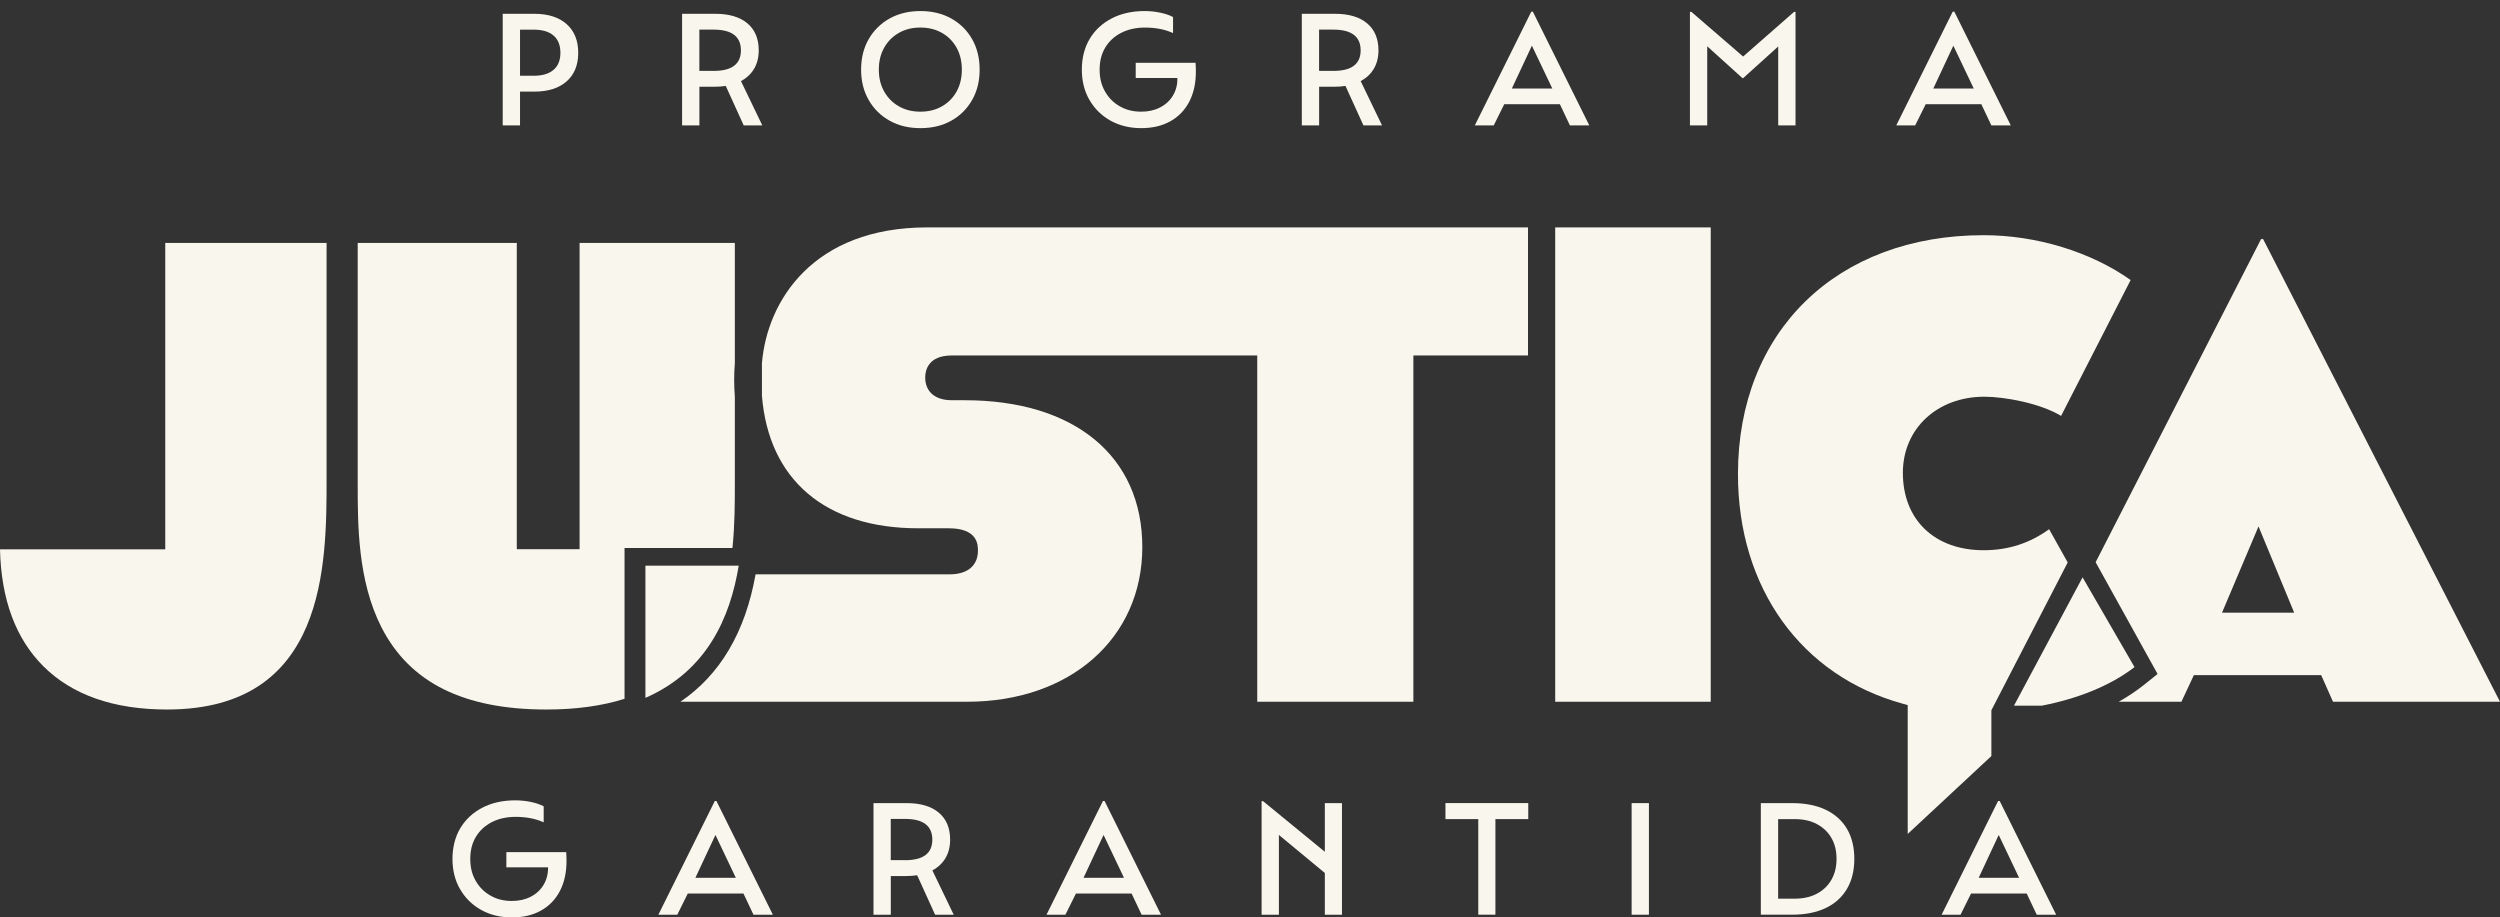
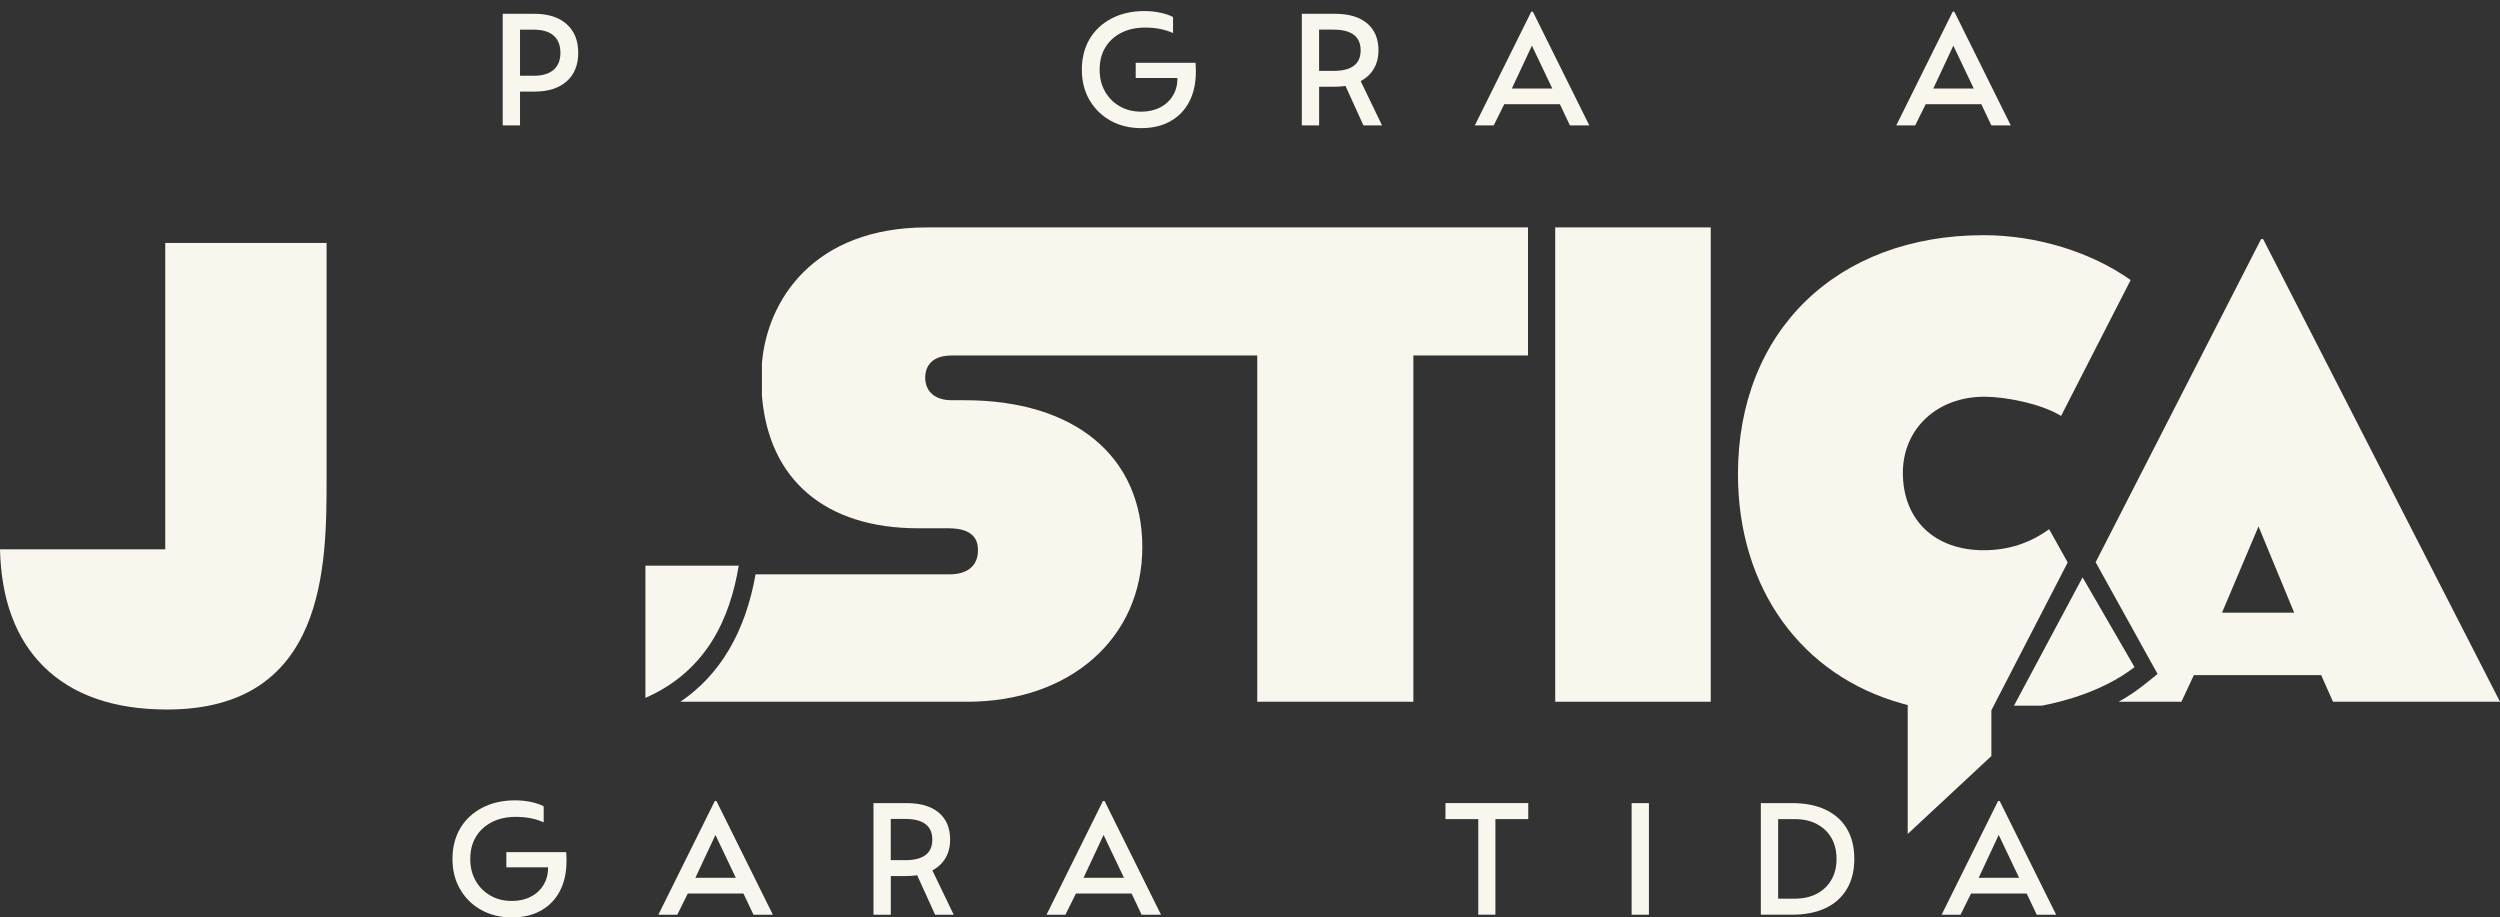
<svg xmlns="http://www.w3.org/2000/svg" width="109" height="40" viewBox="0 0 109 40" fill="none">
  <rect x="0" y="0" width="109" height="40" fill="#333333" stroke="none" />
  <path d="M20.059 38.769C19.838 38.387 19.728 37.946 19.728 37.448C19.728 36.949 19.842 36.488 20.07 36.108C20.298 35.727 20.617 35.43 21.029 35.216C21.441 35.002 21.918 34.895 22.464 34.895C22.699 34.895 22.927 34.919 23.149 34.965C23.37 35.012 23.556 35.075 23.705 35.156V35.854C23.353 35.694 22.946 35.615 22.485 35.615C22.09 35.615 21.744 35.691 21.445 35.844C21.147 35.997 20.916 36.209 20.751 36.483C20.586 36.755 20.504 37.077 20.504 37.449C20.504 37.821 20.581 38.123 20.737 38.398C20.892 38.672 21.105 38.889 21.379 39.045C21.651 39.203 21.964 39.282 22.317 39.282C22.627 39.282 22.901 39.221 23.138 39.098C23.375 38.977 23.561 38.806 23.695 38.587C23.829 38.368 23.896 38.115 23.896 37.829V37.815H22.077V37.152H24.686C24.69 37.212 24.694 37.275 24.696 37.335C24.698 37.396 24.7 37.462 24.7 37.533C24.7 38.041 24.604 38.479 24.411 38.848C24.218 39.218 23.943 39.502 23.586 39.701C23.229 39.901 22.806 40 22.317 40C21.828 40 21.367 39.891 20.978 39.672C20.587 39.454 20.282 39.153 20.061 38.769H20.059Z" fill="#F8F6ED" />
  <path d="M31.166 34.923H31.236L33.697 39.881H32.852L32.414 38.957H29.988L29.53 39.881H28.705L31.166 34.923ZM32.082 38.272L31.193 36.404L30.319 38.272H32.082Z" fill="#F8F6ED" />
  <path d="M38.083 35.016H39.536C40.137 35.016 40.602 35.155 40.932 35.432C41.261 35.709 41.426 36.102 41.426 36.61C41.426 36.915 41.359 37.182 41.225 37.41C41.09 37.638 40.9 37.818 40.651 37.949L41.582 39.882H40.771L39.988 38.161C39.833 38.185 39.667 38.196 39.488 38.196H38.839V39.882H38.084V35.017L38.083 35.016ZM39.464 37.504C40.254 37.504 40.649 37.206 40.649 36.608C40.649 36.01 40.254 35.705 39.464 35.705H38.837V37.503H39.464V37.504Z" fill="#F8F6ED" />
  <path d="M48.089 34.923H48.159L50.62 39.881H49.774L49.337 38.957H46.911L46.452 39.881H45.628L48.089 34.923ZM49.005 38.272L48.116 36.404L47.242 38.272H49.005Z" fill="#F8F6ED" />
-   <path d="M55.006 34.93H55.069L57.763 37.138V35.016H58.51V39.881H57.763V38.062L55.76 36.404V39.881H55.006V34.93Z" fill="#F8F6ED" />
  <path d="M64.454 35.713H63.022V35.014H66.632V35.713H65.2V39.88H64.453V35.713H64.454Z" fill="#F8F6ED" />
  <path d="M71.139 35.016H71.893V39.881H71.139V35.016Z" fill="#F8F6ED" />
  <path d="M76.772 35.016H78.14C78.708 35.016 79.195 35.112 79.6 35.305C80.004 35.498 80.313 35.775 80.527 36.136C80.741 36.499 80.848 36.935 80.848 37.448C80.848 37.96 80.741 38.392 80.527 38.755C80.313 39.119 80.004 39.399 79.6 39.591C79.195 39.784 78.708 39.88 78.14 39.88H76.772V35.014V35.016ZM78.246 39.182C78.617 39.182 78.94 39.111 79.212 38.967C79.485 38.824 79.697 38.622 79.848 38.361C79.999 38.1 80.073 37.796 80.073 37.448C80.073 37.099 79.999 36.79 79.848 36.531C79.697 36.272 79.485 36.071 79.212 35.928C78.94 35.784 78.618 35.713 78.246 35.713H77.527V39.182H78.246Z" fill="#F8F6ED" />
  <path d="M87.116 34.923H87.186L89.648 39.881H88.802L88.364 38.957H85.938L85.48 39.881H84.655L87.116 34.923ZM88.033 38.272L87.144 36.404L86.271 38.272H88.033Z" fill="#F8F6ED" />
  <path d="M21.918 0.602H23.3C23.901 0.602 24.37 0.753 24.707 1.053C25.043 1.354 25.211 1.77 25.211 2.301C25.211 2.832 25.043 3.248 24.707 3.546C24.371 3.844 23.902 3.994 23.3 3.994H22.673V5.468H21.918V0.602ZM23.271 3.303C23.647 3.303 23.936 3.217 24.135 3.045C24.335 2.873 24.434 2.625 24.434 2.301C24.434 1.977 24.335 1.722 24.135 1.55C23.935 1.378 23.647 1.293 23.271 1.293H22.673V3.303H23.271Z" fill="#F8F6ED" />
-   <path d="M29.738 0.602H31.191C31.792 0.602 32.258 0.741 32.587 1.018C32.916 1.295 33.081 1.688 33.081 2.196C33.081 2.501 33.014 2.768 32.88 2.996C32.745 3.224 32.555 3.404 32.306 3.535L33.237 5.468H32.426L31.643 3.747C31.488 3.771 31.322 3.782 31.143 3.782H30.494V5.468H29.739V0.602H29.738ZM31.119 3.091C31.909 3.091 32.304 2.793 32.304 2.195C32.304 1.597 31.909 1.292 31.119 1.292H30.492V3.09H31.119V3.091Z" fill="#F8F6ED" />
-   <path d="M37.875 4.36C37.654 3.975 37.544 3.533 37.544 3.035C37.544 2.536 37.654 2.088 37.875 1.706C38.096 1.323 38.4 1.023 38.788 0.806C39.176 0.59 39.623 0.482 40.131 0.482C40.639 0.482 41.087 0.59 41.474 0.806C41.862 1.023 42.165 1.322 42.384 1.706C42.603 2.09 42.712 2.532 42.712 3.035C42.712 3.538 42.603 3.975 42.384 4.36C42.165 4.746 41.862 5.047 41.474 5.263C41.087 5.48 40.639 5.587 40.131 5.587C39.623 5.587 39.175 5.48 38.788 5.263C38.401 5.047 38.096 4.746 37.875 4.36ZM41.707 3.99C41.86 3.716 41.936 3.397 41.936 3.035C41.936 2.672 41.86 2.354 41.707 2.079C41.553 1.804 41.342 1.589 41.068 1.433C40.795 1.278 40.483 1.201 40.13 1.201C39.777 1.201 39.464 1.278 39.192 1.433C38.919 1.589 38.705 1.803 38.55 2.079C38.394 2.354 38.317 2.672 38.317 3.035C38.317 3.397 38.394 3.716 38.55 3.99C38.705 4.265 38.918 4.481 39.192 4.636C39.464 4.792 39.777 4.869 40.13 4.869C40.483 4.869 40.795 4.792 41.068 4.636C41.341 4.481 41.553 4.267 41.707 3.99Z" fill="#F8F6ED" />
  <path d="M47.499 4.357C47.278 3.974 47.168 3.533 47.168 3.035C47.168 2.536 47.282 2.076 47.51 1.695C47.738 1.314 48.057 1.017 48.469 0.803C48.881 0.589 49.358 0.482 49.904 0.482C50.139 0.482 50.368 0.506 50.589 0.553C50.81 0.599 50.996 0.663 51.145 0.743V1.442C50.793 1.281 50.386 1.202 49.925 1.202C49.53 1.202 49.184 1.278 48.886 1.431C48.587 1.584 48.356 1.796 48.191 2.07C48.026 2.342 47.944 2.664 47.944 3.036C47.944 3.408 48.021 3.71 48.177 3.985C48.332 4.26 48.545 4.476 48.819 4.633C49.091 4.791 49.404 4.869 49.757 4.869C50.067 4.869 50.341 4.808 50.578 4.685C50.816 4.564 51.002 4.393 51.135 4.174C51.27 3.955 51.336 3.703 51.336 3.416V3.402H49.517V2.739H52.126C52.13 2.8 52.134 2.862 52.136 2.922C52.139 2.983 52.14 3.049 52.14 3.12C52.14 3.628 52.044 4.067 51.851 4.435C51.658 4.805 51.383 5.089 51.026 5.288C50.669 5.488 50.246 5.587 49.757 5.587C49.268 5.587 48.807 5.478 48.418 5.26C48.027 5.041 47.722 4.74 47.501 4.357H47.499Z" fill="#F8F6ED" />
  <path d="M56.758 0.602H58.211C58.812 0.602 59.277 0.741 59.607 1.018C59.936 1.295 60.101 1.688 60.101 2.196C60.101 2.501 60.034 2.768 59.9 2.996C59.765 3.224 59.575 3.404 59.325 3.535L60.257 5.468H59.446L58.663 3.747C58.508 3.771 58.342 3.782 58.163 3.782H57.514V5.468H56.759V0.602H56.758ZM58.139 3.091C58.929 3.091 59.324 2.793 59.324 2.195C59.324 1.597 58.929 1.292 58.139 1.292H57.512V3.09H58.139V3.091Z" fill="#F8F6ED" />
  <path d="M66.763 0.51H66.833L69.294 5.468H68.448L68.011 4.544H65.585L65.126 5.468H64.302L66.763 0.51ZM67.68 3.859L66.791 1.991L65.917 3.859H67.68Z" fill="#F8F6ED" />
-   <path d="M73.681 0.517H73.744L76 2.464L78.222 0.517H78.285V5.468H77.53V2.026L76 3.408H75.972L74.435 2.018V5.467H73.681V0.517Z" fill="#F8F6ED" />
  <path d="M85.138 0.51H85.209L87.67 5.468H86.824L86.386 4.544H83.96L83.502 5.468H82.677L85.138 0.51ZM86.055 3.859L85.166 1.991L84.293 3.859H86.055Z" fill="#F8F6ED" />
  <path d="M32.208 24.663H28.14V30.427C30.83 29.249 31.835 26.926 32.208 24.663Z" fill="#F8F6ED" />
  <path d="M90.8 25.173L87.81 30.766H89.03C90.606 30.457 92.003 29.901 93.065 29.086L90.8 25.172V25.173Z" fill="#F8F6ED" />
  <path d="M101.203 29.435L101.719 30.596H109L98.672 10.424H98.583L91.37 24.513L94.07 29.385L93.489 29.851C93.15 30.122 92.777 30.371 92.375 30.596H95.11L95.653 29.435H101.202H101.203ZM98.471 22.951L100.026 26.712H96.88L98.472 22.951H98.471Z" fill="#F8F6ED" />
  <path d="M0 23.951C0.05 26.135 0.685 27.849 1.892 29.05C3.148 30.302 4.962 30.935 7.283 30.935C14.239 30.935 14.239 24.623 14.239 20.852V10.593H7.205V23.951H0Z" fill="#F8F6ED" />
  <path d="M74.588 9.915H67.807V30.596H74.588V9.915Z" fill="#F8F6ED" />
-   <path d="M23.825 30.935C25.108 30.935 26.252 30.778 27.23 30.468V23.894H31.935C32.039 22.881 32.039 21.905 32.039 21.108V17.308C32.019 17.047 32.01 16.788 32.01 16.539C32.01 16.317 32.019 16.086 32.039 15.832V10.593H25.27V23.946H22.532V10.593H15.596V21.102C15.596 22.879 15.596 25.311 16.628 27.343C17.858 29.76 20.211 30.935 23.824 30.935H23.825Z" fill="#F8F6ED" />
  <path d="M66.619 9.915H40.42C35.464 9.915 33.444 13.104 33.22 15.841V17.25C33.512 20.925 35.995 23.033 40.031 23.033H41.366C42.638 23.033 42.638 23.763 42.638 24.003C42.638 24.663 42.187 25.041 41.4 25.041H32.943C32.496 27.56 31.396 29.423 29.666 30.596H42.166C46.663 30.596 49.805 27.823 49.805 23.852C49.805 19.881 46.839 17.45 42.063 17.45H41.496C40.772 17.45 40.339 17.079 40.339 16.458C40.339 16.169 40.452 15.499 41.496 15.499H54.816V30.596H61.623V15.499H66.621V9.916L66.619 9.915Z" fill="#F8F6ED" />
  <path d="M89.343 23.072C88.492 23.689 87.554 23.99 86.488 23.99C84.348 23.99 82.965 22.665 82.965 20.614C82.965 18.692 84.459 17.297 86.517 17.297C87.412 17.297 88.965 17.586 89.863 18.134L92.896 12.21C91.165 10.982 88.79 10.254 86.488 10.254C80.08 10.254 75.775 14.441 75.775 20.673C75.775 25.632 78.531 29.468 82.968 30.684L83.176 30.742V36.36L86.824 32.964V30.968L90.152 24.523L89.341 23.072H89.343Z" fill="#F8F6ED" />
</svg>